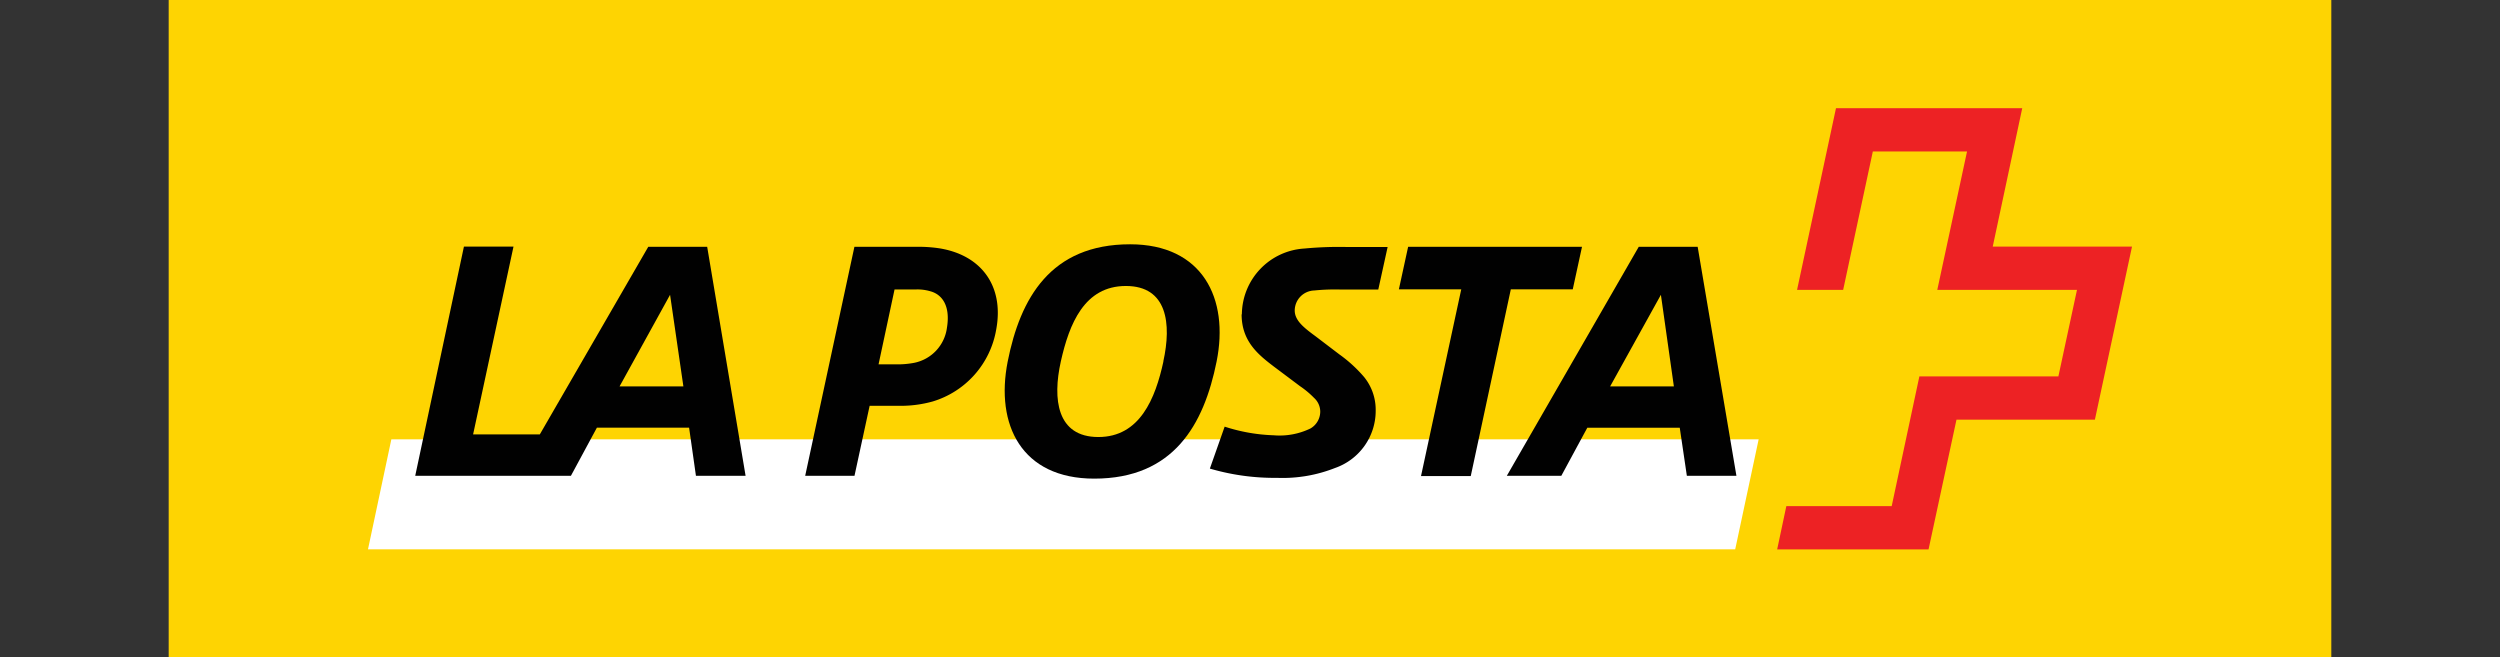
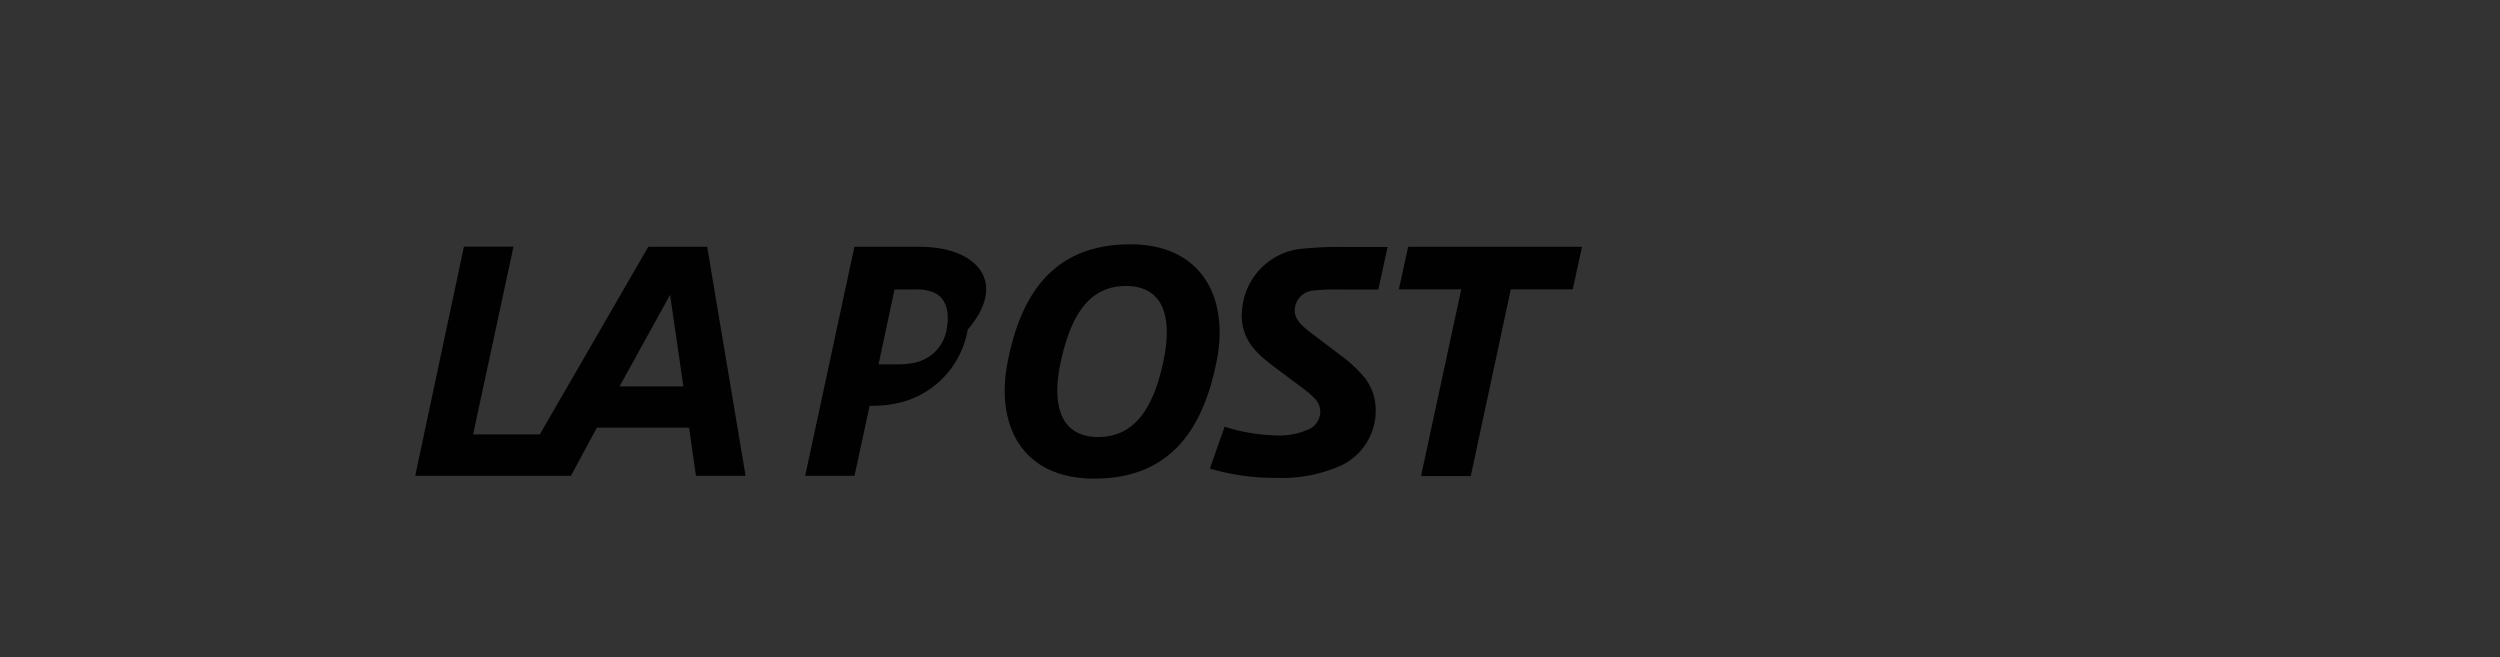
<svg xmlns="http://www.w3.org/2000/svg" viewBox="0 0 289 76">
  <rect x="0" y="0" width="289" height="76" fill="#333333" stroke="none" />
  <defs>
    <style>.cls-1{fill:none;}.cls-2{fill:#fed402;}.cls-3{fill:#fff;}.cls-4{fill:#010101;}.cls-5{fill:#ed2224;}</style>
  </defs>
  <title>klara-website-post-it</title>
  <g id="Post_IT" data-name="Post IT">
    <rect class="cls-1" width="289" height="76" />
-     <rect class="cls-2" x="19.5" width="250" height="76" />
-     <polygon class="cls-3" points="200.59 63.5 203.3 50.79 45.24 50.79 42.54 63.5 200.59 63.5" />
    <path class="cls-4" d="M143.53,36.33c0,3.13,1.92,4.67,3.75,6.06l3,2.25A10.45,10.45,0,0,1,151.91,46a2.16,2.16,0,0,1,.71,1.53,2.26,2.26,0,0,1-1.13,2,8.17,8.17,0,0,1-4.24.79,20.39,20.39,0,0,1-5.68-1l-1.71,4.85a26.51,26.51,0,0,0,7.77,1.07,16.49,16.49,0,0,0,6.7-1.14,7,7,0,0,0,4.7-6.66,6,6,0,0,0-1.36-3.88,16,16,0,0,0-2.85-2.6l-2.72-2.07c-1.36-1-2.43-1.83-2.43-3a2.33,2.33,0,0,1,2.25-2.31,24.17,24.17,0,0,1,3.07-.11h4.34l1.08-4.92h-4.84a42.44,42.44,0,0,0-4.78.18,7.69,7.69,0,0,0-7.23,7.62" />
    <polygon class="cls-4" points="182.88 28.53 162.78 28.53 161.71 33.45 168.92 33.45 164.27 55.03 170.02 55.03 174.65 33.45 181.81 33.45 182.88 28.53" />
    <path class="cls-4" d="M130.64,28.24c-9.2,0-12.7,6.24-14.15,13.55s1.6,13.54,10,13.54c9.19,0,12.68-6.24,14.15-13.54S139,28.24,130.64,28.24Zm3.85,13.55c-.93,4.28-2.72,8.73-7.52,8.73s-5.31-4.38-4.34-8.73,2.72-8.73,7.52-8.73,5.29,4.37,4.33,8.72Z" />
-     <path class="cls-4" d="M108.62,28.71a16.24,16.24,0,0,0-2.6-.18H98.77L93.08,55h5.7l1.75-8.09h3.29a13.74,13.74,0,0,0,4-.5,10.53,10.53,0,0,0,7.34-8.31C116.08,33.19,113.56,29.52,108.62,28.71Zm.85,9.15a4.76,4.76,0,0,1-3.78,4.08,10.1,10.1,0,0,1-1.81.18h-2.32l1.85-8.66h2.5a5.26,5.26,0,0,1,1.67.22C109,34.08,109.86,35.47,109.47,37.86Z" />
+     <path class="cls-4" d="M108.62,28.71a16.24,16.24,0,0,0-2.6-.18H98.77L93.08,55h5.7l1.75-8.09a13.74,13.74,0,0,0,4-.5,10.53,10.53,0,0,0,7.34-8.31C116.08,33.19,113.56,29.52,108.62,28.71Zm.85,9.15a4.76,4.76,0,0,1-3.78,4.08,10.1,10.1,0,0,1-1.81.18h-2.32l1.85-8.66h2.5a5.26,5.26,0,0,1,1.67.22C109,34.08,109.86,35.47,109.47,37.86Z" />
    <path class="cls-4" d="M81.75,28.53H74.94L62.4,50.22H54.69l4.67-21.71H53.63L48,55H66l3-5.56H79.66L80.45,55h5.74ZM71.62,44.67l5.84-10.59L79,44.67Z" />
-     <path class="cls-4" d="M196.25,28.53h-6.81L174.19,55h6.3l3-5.55h10.69L195,55h5.73ZM186.13,44.67,192,34.08l1.5,10.59Z" />
-     <path class="cls-5" d="M230.36,28.51l3.41-16H212.24l-4.5,21h5.33l3.43-16h10.89l-3.44,16H240.1l-2.15,10H221.88l-3.2,15H206.5l-1.06,5h17.5l3.23-15h16l4.29-20Z" />
  </g>
</svg>